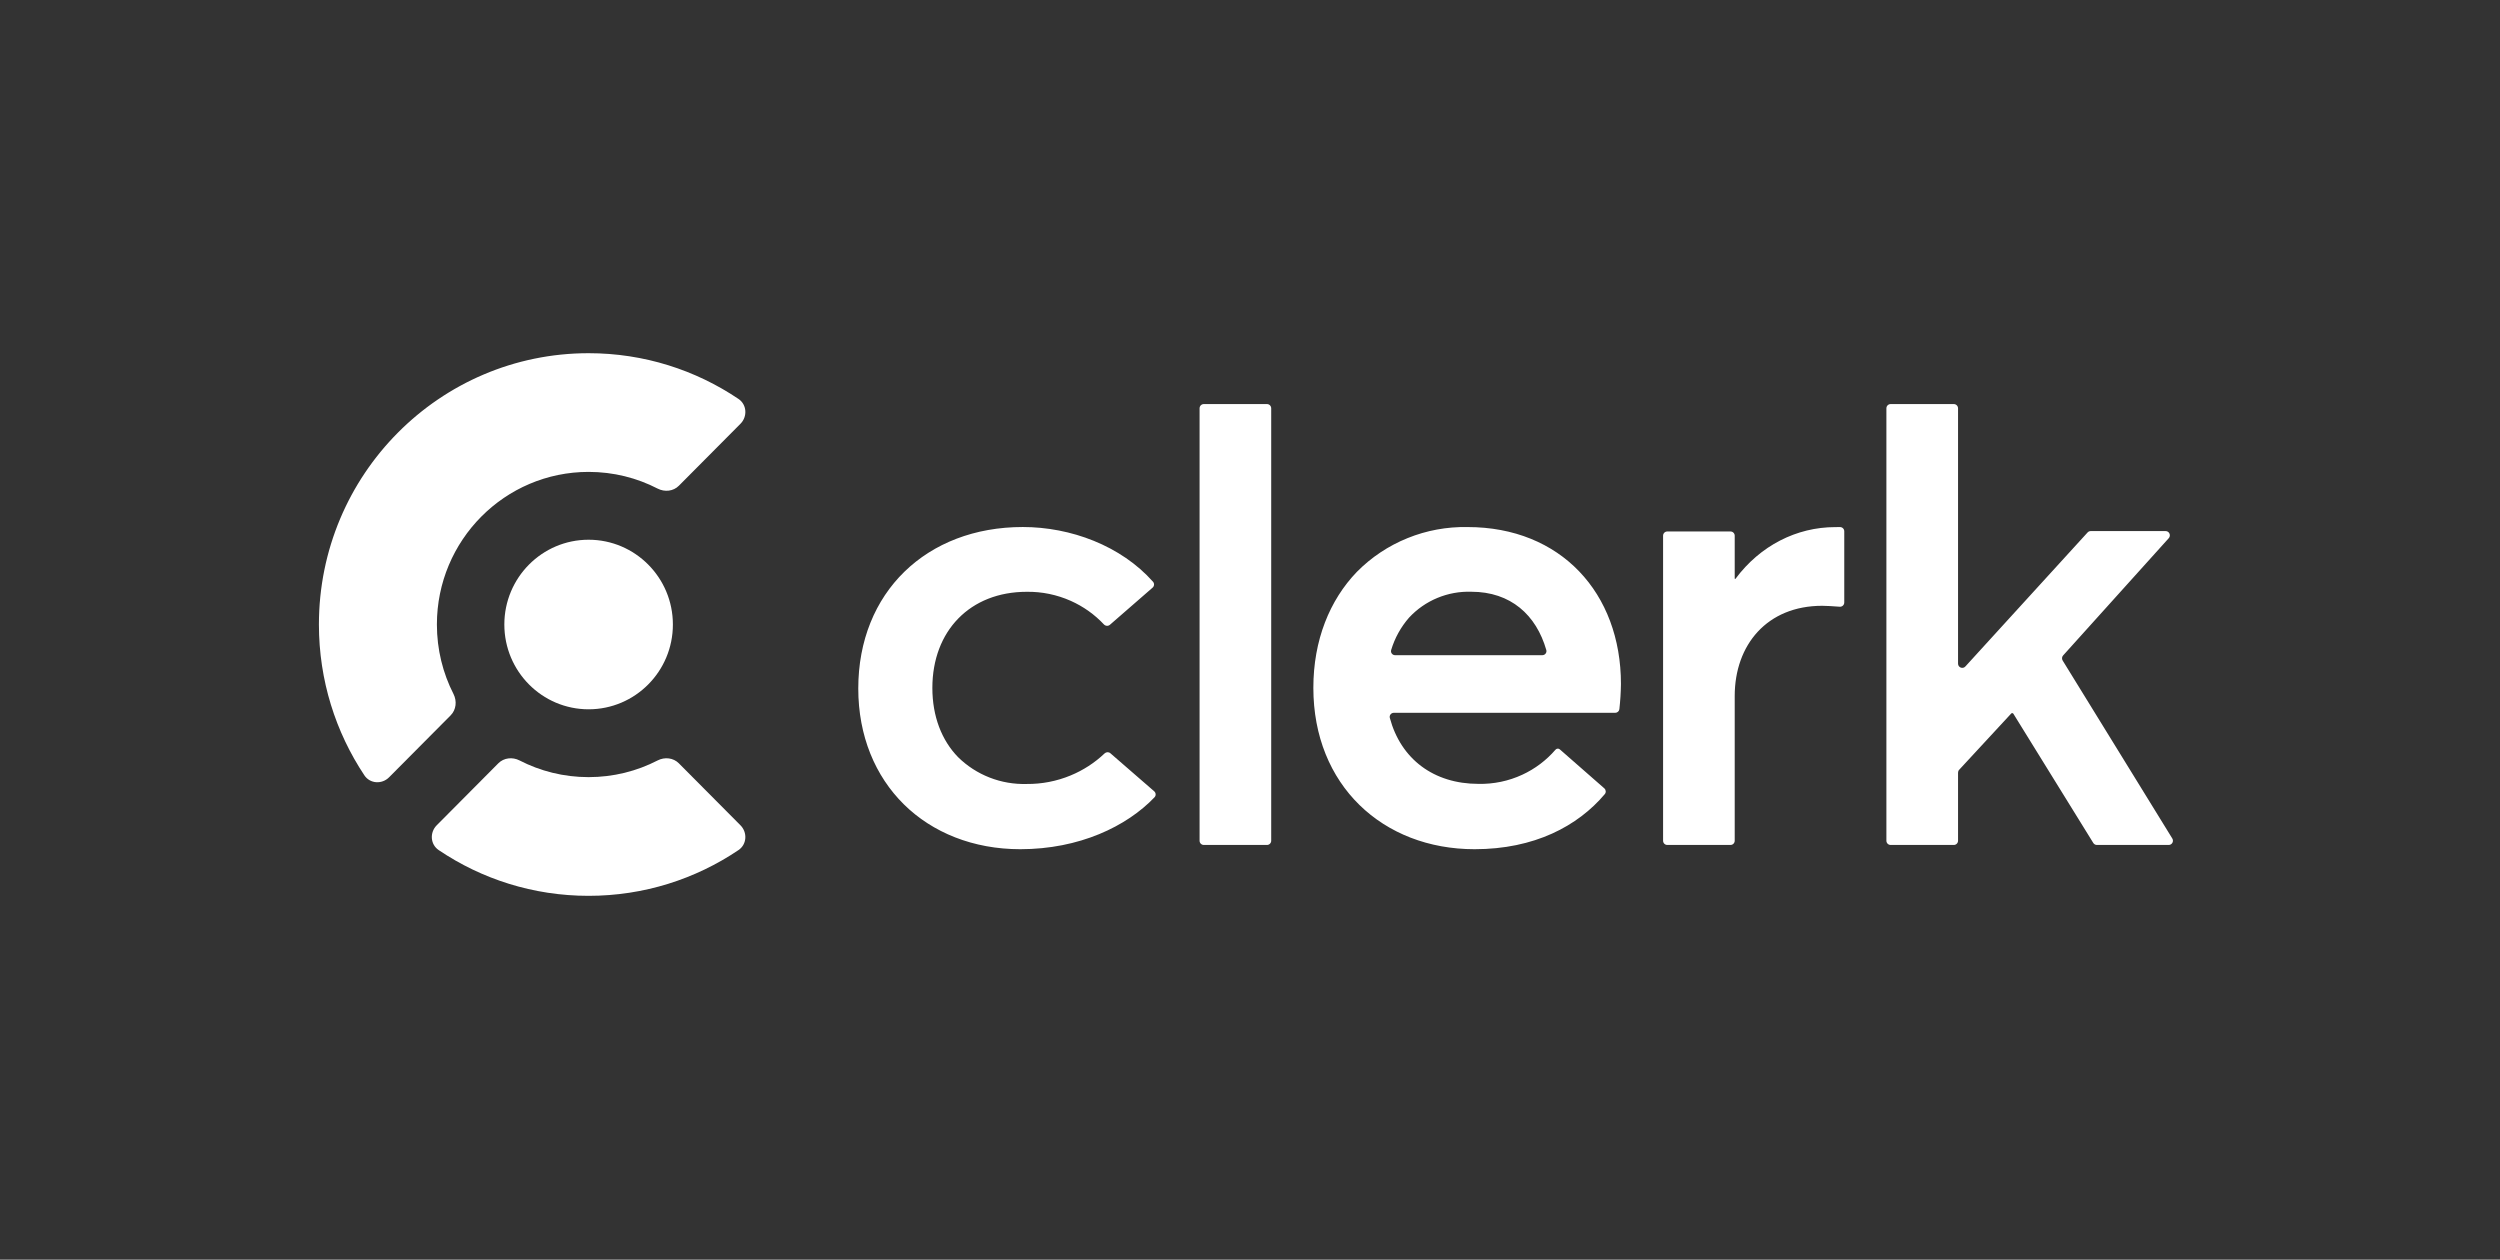
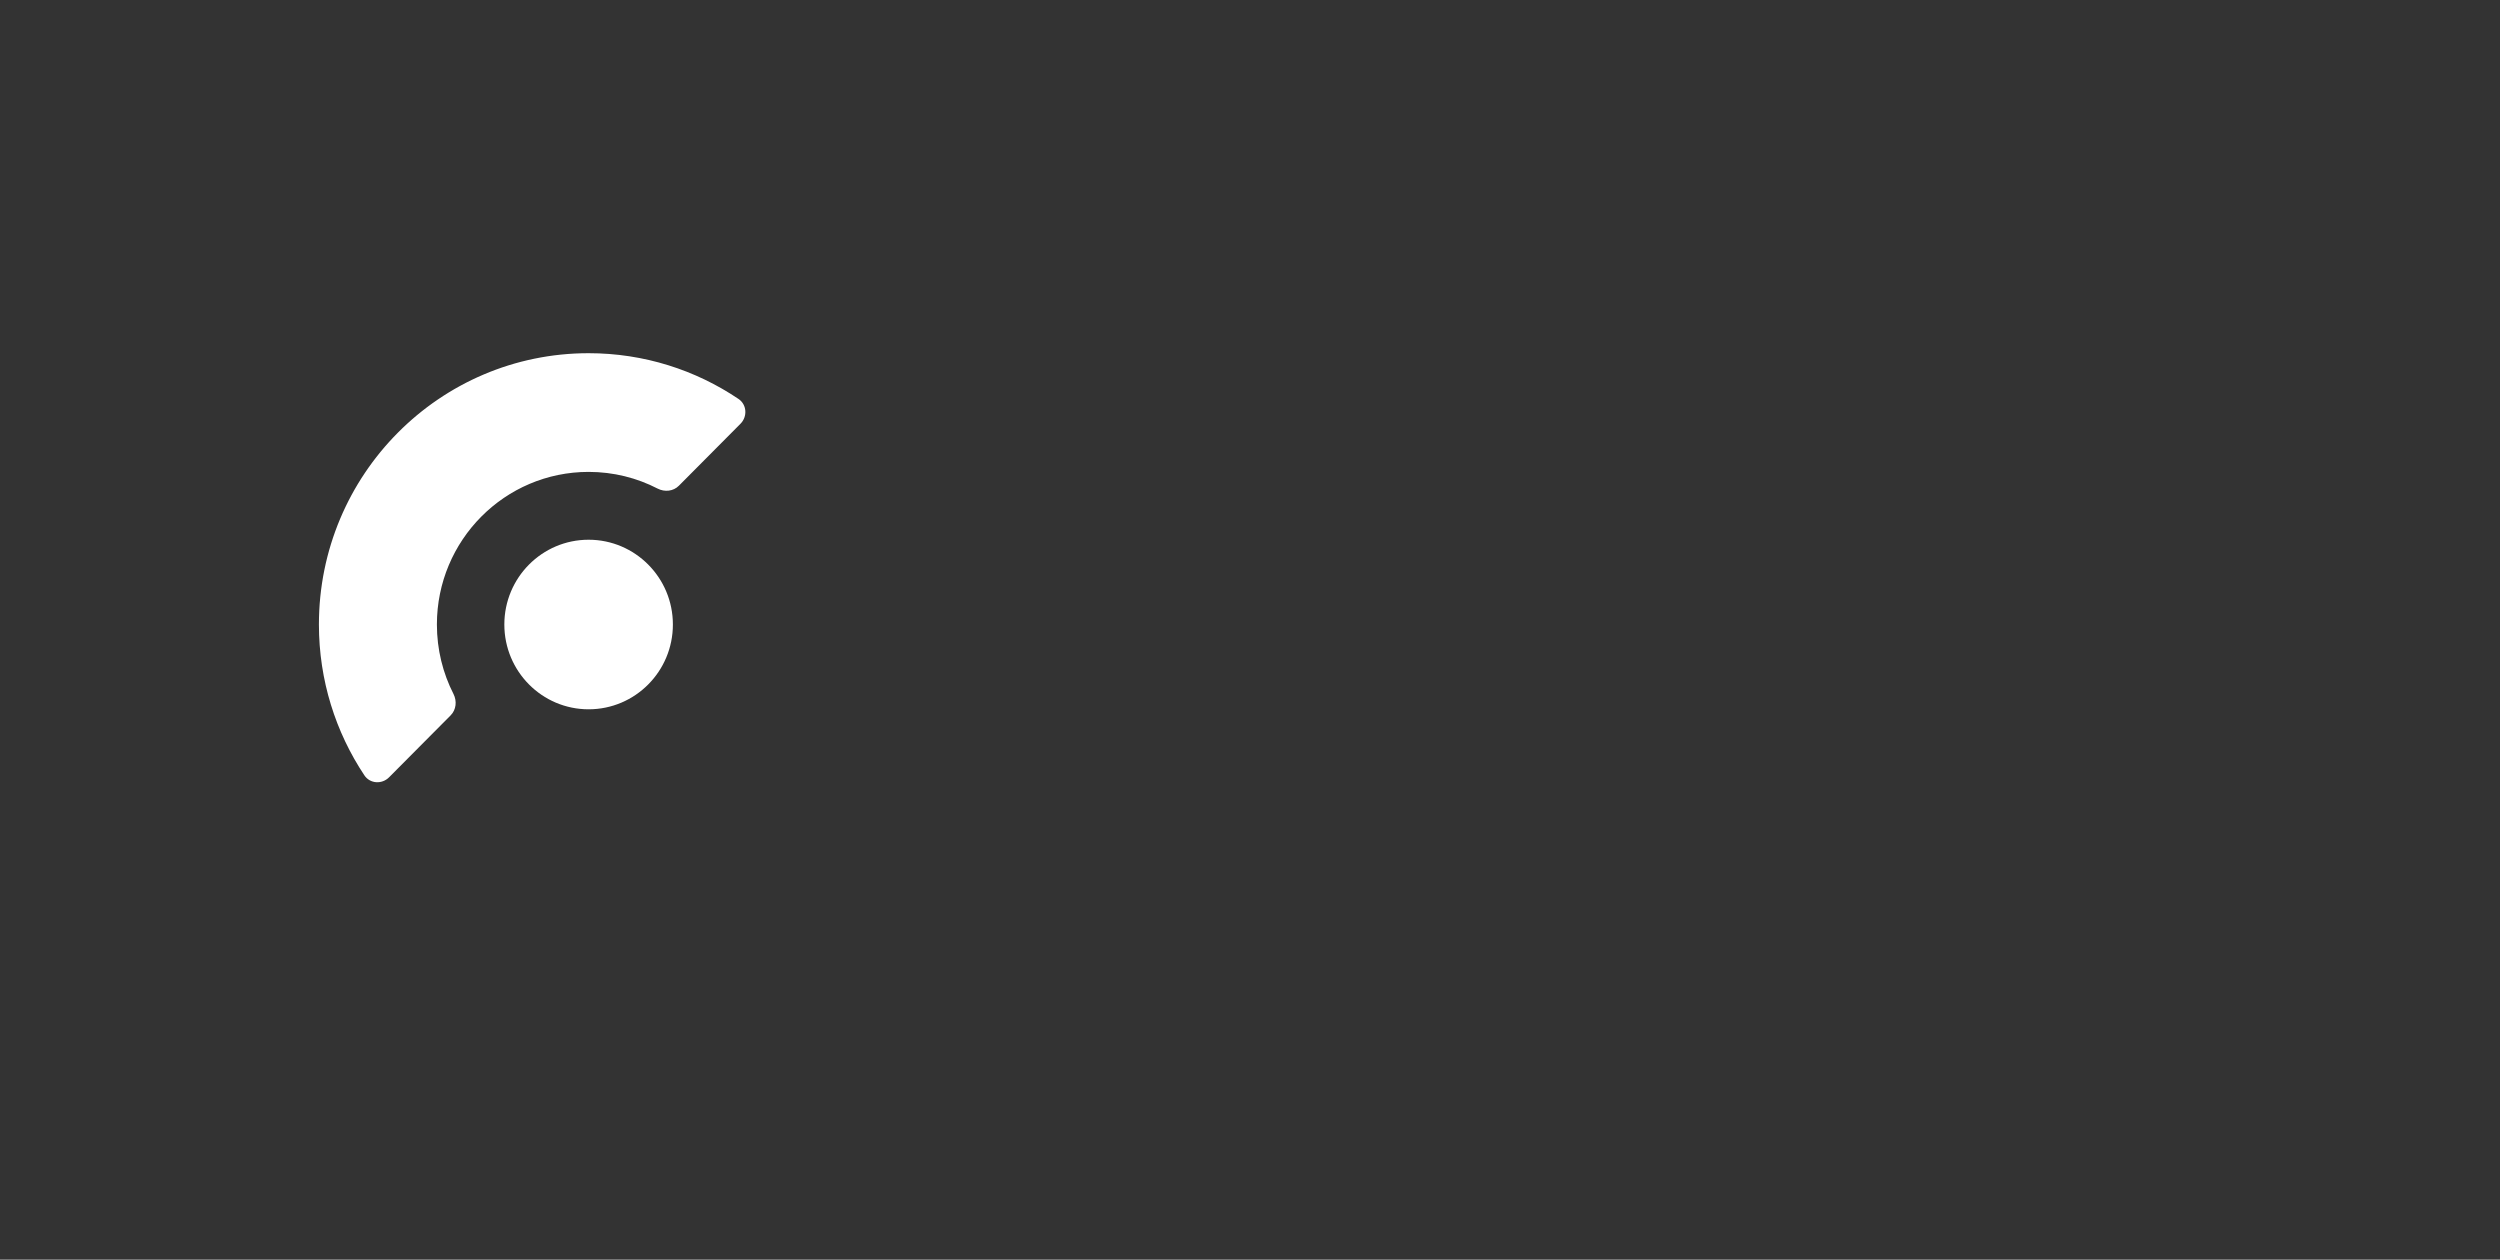
<svg xmlns="http://www.w3.org/2000/svg" width="129" height="65" viewBox="0 0 129 65" fill="none">
  <rect x="0" y="0" width="129" height="65" fill="#333333" stroke="none" />
  <g clip-path="url(#clip0_10952_7271)">
    <path d="M30.372 36.6C32.774 36.6 34.721 34.642 34.721 32.225C34.721 29.809 32.774 27.85 30.372 27.85C27.971 27.85 26.024 29.809 26.024 32.225C26.024 34.642 27.971 36.6 30.372 36.6Z" fill="white" />
-     <path d="M38.207 42.584C38.577 42.956 38.54 43.572 38.105 43.865C35.893 45.356 33.233 46.225 30.371 46.225C27.509 46.225 24.849 45.356 22.637 43.865C22.202 43.572 22.165 42.956 22.535 42.584L25.713 39.387C26 39.098 26.445 39.052 26.807 39.238C27.876 39.789 29.087 40.1 30.371 40.1C31.654 40.1 32.866 39.789 33.935 39.238C34.296 39.052 34.742 39.098 35.029 39.387L38.207 42.584Z" fill="white" />
    <path d="M38.106 20.585C38.54 20.878 38.578 21.494 38.208 21.867L35.03 25.064C34.743 25.353 34.297 25.398 33.935 25.212C32.867 24.661 31.655 24.35 30.372 24.35C26.049 24.35 22.544 27.876 22.544 32.225C22.544 33.517 22.853 34.736 23.401 35.811C23.586 36.175 23.541 36.623 23.254 36.912L20.076 40.109C19.706 40.481 19.093 40.444 18.802 40.007C17.321 37.781 16.456 35.105 16.456 32.225C16.456 24.493 22.686 18.225 30.372 18.225C33.234 18.225 35.894 19.095 38.106 20.585Z" fill="white" />
-     <path fill-rule="evenodd" clip-rule="evenodd" d="M103.778 36.818C103.792 36.804 103.811 36.796 103.831 36.796C103.855 36.796 103.877 36.808 103.89 36.829L108.014 43.497C108.054 43.561 108.123 43.6 108.198 43.6H111.906C112.076 43.6 112.181 43.412 112.091 43.266L106.433 34.083C106.382 34 106.392 33.893 106.457 33.821L111.908 27.77C112.034 27.629 111.935 27.404 111.747 27.404H107.879C107.818 27.404 107.76 27.43 107.719 27.475L101.412 34.391C101.278 34.538 101.035 34.443 101.035 34.243V21.069C101.035 20.948 100.937 20.85 100.817 20.85H97.556C97.436 20.85 97.338 20.948 97.338 21.069V43.382C97.338 43.502 97.436 43.6 97.556 43.6H100.817C100.937 43.6 101.035 43.502 101.035 43.382V39.87C101.035 39.815 101.055 39.762 101.093 39.721L103.778 36.818ZM61.898 21.069C61.898 20.948 61.996 20.85 62.116 20.85H65.377C65.497 20.85 65.594 20.948 65.594 21.069V43.382C65.594 43.502 65.497 43.6 65.377 43.6H62.116C61.996 43.6 61.898 43.502 61.898 43.382V21.069ZM57.296 38.868C57.209 38.792 57.08 38.798 56.996 38.877C56.488 39.36 55.893 39.746 55.24 40.015C54.525 40.311 53.755 40.46 52.98 40.453C52.324 40.472 51.672 40.36 51.062 40.121C50.453 39.883 49.9 39.525 49.436 39.068C48.594 38.203 48.11 36.969 48.11 35.498C48.11 32.552 50.058 30.537 52.98 30.537C53.763 30.526 54.539 30.686 55.253 31.005C55.9 31.294 56.481 31.707 56.962 32.22C57.045 32.307 57.181 32.317 57.272 32.239L59.474 30.322C59.564 30.243 59.575 30.107 59.495 30.017C57.839 28.155 55.245 27.194 52.777 27.194C47.81 27.194 44.287 30.566 44.287 35.526C44.287 37.979 45.163 40.045 46.639 41.504C48.115 42.962 50.218 43.819 52.645 43.819C55.688 43.819 58.138 42.645 59.574 41.139C59.658 41.051 59.648 40.91 59.556 40.83L57.296 38.868ZM83.56 36.59C83.548 36.699 83.456 36.781 83.346 36.781H71.921C71.782 36.781 71.679 36.911 71.715 37.045C72.284 39.165 73.978 40.448 76.291 40.448C77.071 40.464 77.844 40.303 78.55 39.976C79.208 39.672 79.792 39.231 80.263 38.685C80.32 38.619 80.419 38.609 80.485 38.666L82.782 40.678C82.87 40.755 82.882 40.888 82.807 40.977C81.42 42.623 79.173 43.819 76.09 43.819C71.347 43.819 67.769 40.514 67.769 35.493C67.769 33.03 68.612 30.965 70.017 29.506C70.758 28.756 71.647 28.164 72.629 27.767C73.61 27.369 74.664 27.175 75.724 27.196C80.532 27.196 83.641 30.597 83.641 35.294C83.635 35.727 83.608 36.159 83.56 36.59ZM71.784 33.541C71.743 33.676 71.847 33.808 71.987 33.808H79.584C79.724 33.808 79.828 33.675 79.789 33.54C79.271 31.737 77.957 30.534 75.917 30.534C75.317 30.515 74.72 30.624 74.167 30.854C73.613 31.084 73.116 31.43 72.71 31.867C72.284 32.354 71.968 32.925 71.784 33.541ZM94.944 27.197C95.065 27.195 95.164 27.294 95.164 27.415V31.089C95.164 31.216 95.056 31.317 94.93 31.307C94.578 31.281 94.245 31.259 94.026 31.259C91.181 31.259 89.511 33.273 89.511 35.917V43.382C89.511 43.502 89.414 43.6 89.294 43.6H86.032C85.912 43.6 85.815 43.502 85.815 43.382V27.642C85.815 27.521 85.912 27.424 86.032 27.424H89.294C89.414 27.424 89.511 27.521 89.511 27.642V29.852C89.511 29.864 89.521 29.874 89.534 29.874C89.541 29.874 89.547 29.871 89.552 29.865C90.826 28.152 92.708 27.199 94.696 27.199L94.944 27.197Z" fill="white" />
  </g>
  <defs>
    <clipPath id="clip0_10952_7271">
      <rect width="95.667" height="28" fill="white" transform="translate(16.456 18.225)" />
    </clipPath>
  </defs>
</svg>